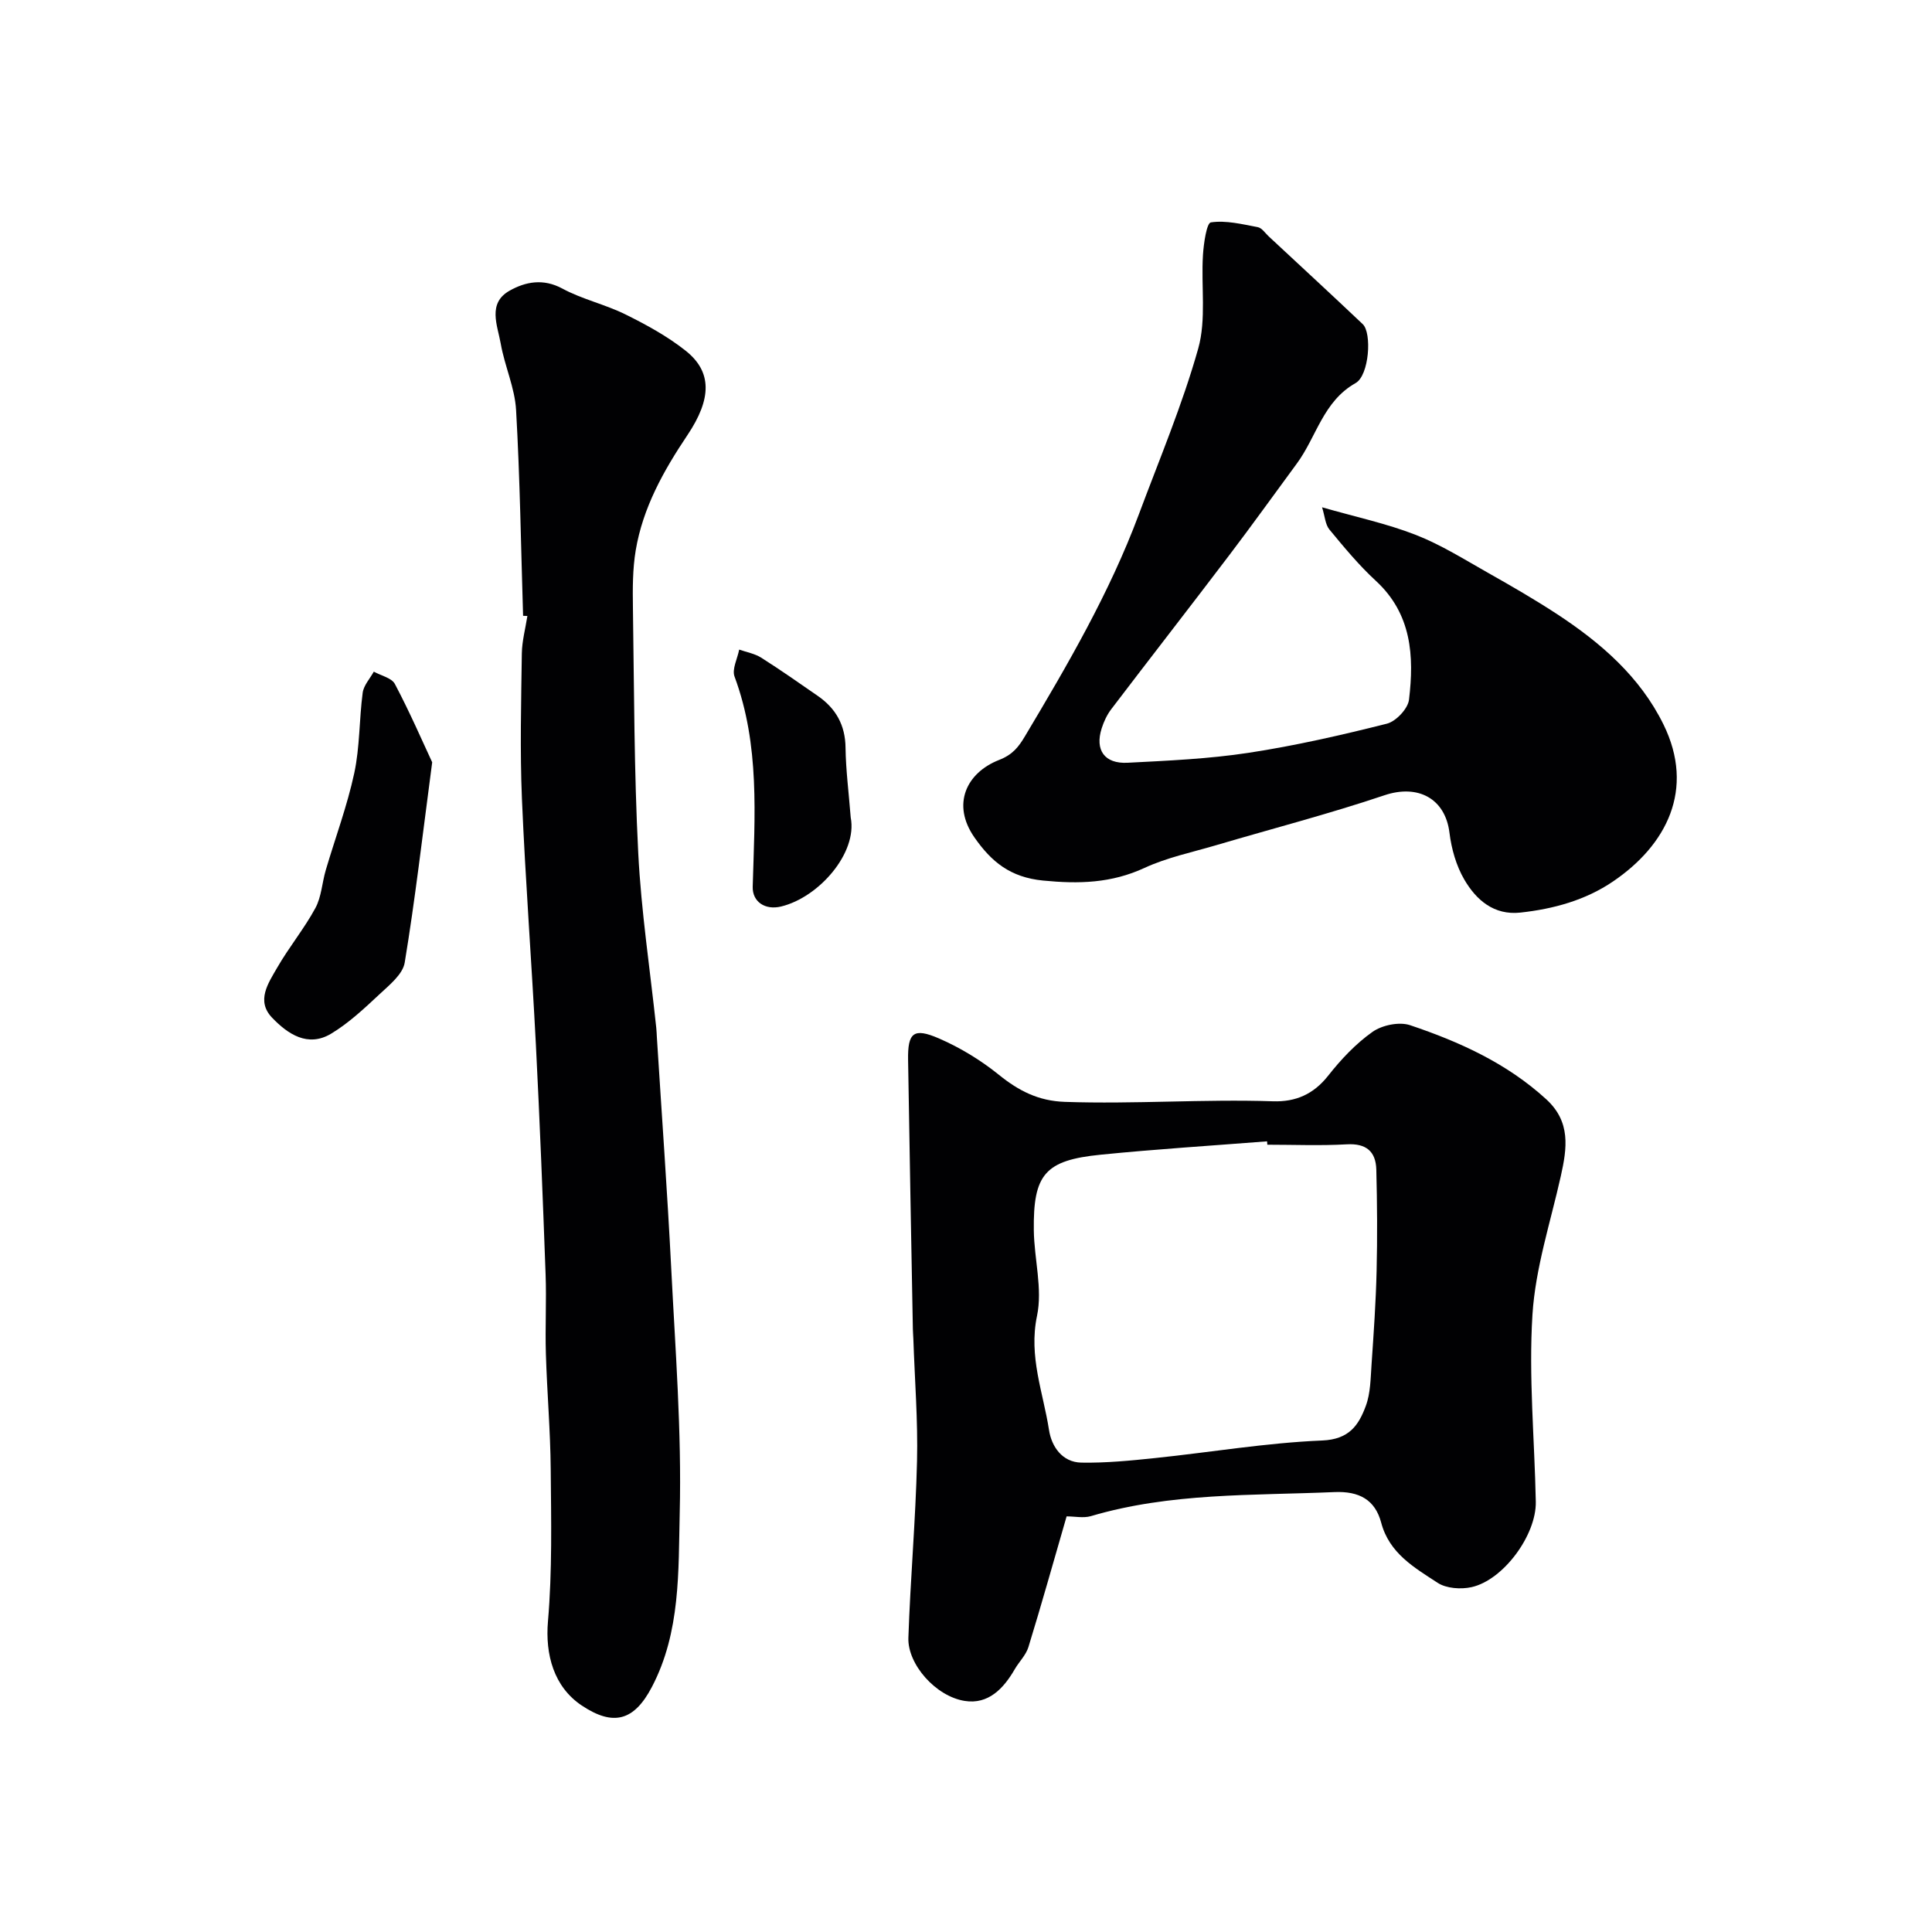
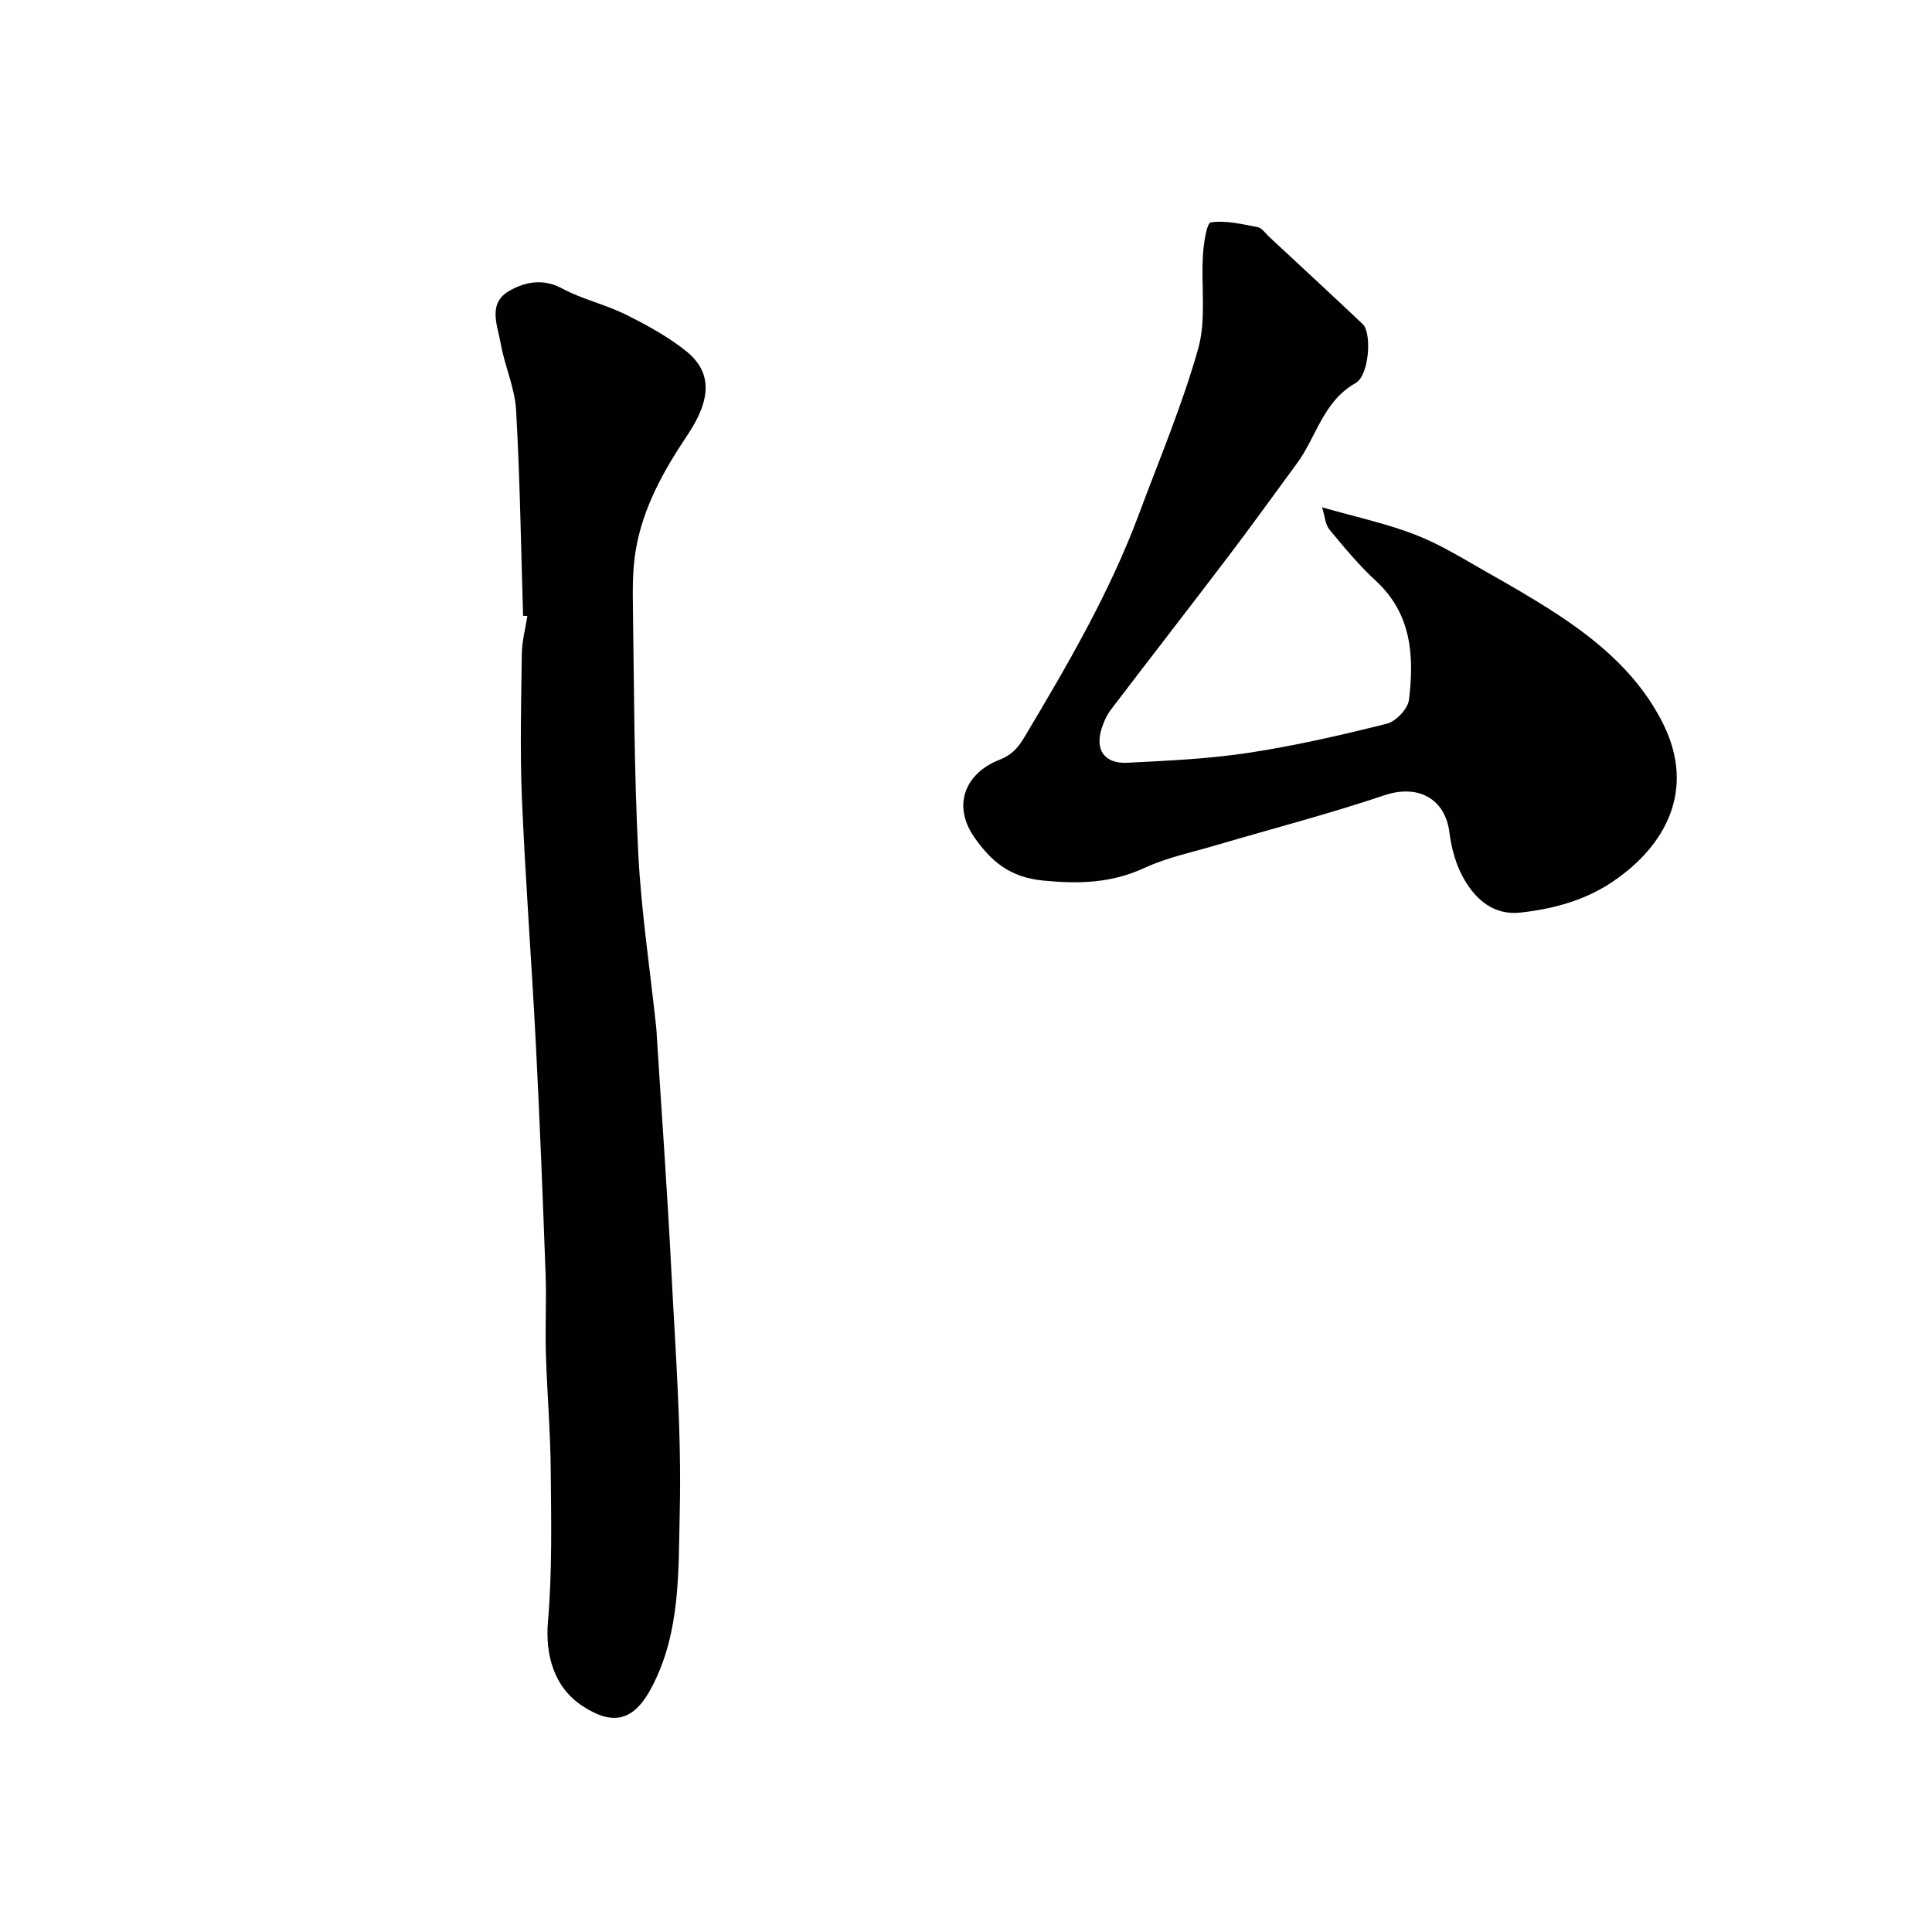
<svg xmlns="http://www.w3.org/2000/svg" enable-background="new 0 0 400 400" viewBox="0 0 400 400">
  <g fill="#010103">
-     <path d="m220.83 313.95c-2.72 9.39-5.2 18.26-7.91 27.07-.51 1.66-1.93 3.02-2.83 4.58-2.32 4.02-5.49 7.33-10.35 6.56-6.03-.95-11.85-7.61-11.67-13.05.41-12.21 1.5-24.4 1.79-36.61.2-8.42-.48-16.87-.76-25.3-.02-.66-.09-1.33-.1-1.99-.34-18.6-.7-37.19-.99-55.79-.09-5.64 1.14-6.7 6.4-4.42 4.4 1.91 8.65 4.5 12.39 7.52 4.11 3.32 8.17 5.42 13.66 5.61 14.38.5 28.75-.6 43.12-.12 4.66.15 8.36-1.45 11.38-5.27 2.66-3.38 5.72-6.64 9.2-9.1 2-1.41 5.55-2.14 7.8-1.38 10.23 3.44 20.02 7.87 28.17 15.33 5.12 4.68 4.31 10.12 3.02 15.91-2.13 9.53-5.26 19.02-5.87 28.66-.81 12.86.44 25.84.69 38.77.13 6.9-6.73 16.21-13.3 17.67-2.21.49-5.23.28-7.03-.9-4.81-3.15-10-6.09-11.68-12.45-1.26-4.74-4.55-6.55-9.69-6.33-16.92.73-33.94.1-50.45 4.99-1.53.43-3.3.04-4.99.04zm41.56-76.95c-.02-.23-.04-.47-.06-.7-11.49.9-23 1.62-34.47 2.77-11.5 1.15-13.97 4.05-13.82 15.67.08 5.93 1.84 12.1.66 17.71-1.76 8.41 1.28 15.84 2.49 23.63.52 3.39 2.72 6.67 6.69 6.74 5.07.09 10.17-.41 15.22-.94 11.55-1.2 23.06-3.16 34.64-3.64 5.61-.23 7.56-3.18 9.03-7.14 1-2.68.99-5.77 1.2-8.69.44-6.41.89-12.83 1.04-19.25.17-7 .12-14.01-.06-21.01-.1-3.74-2.08-5.46-6.11-5.23-5.46.31-10.96.08-16.45.08z" />
    <path d="m108.3 127.5c-.44-14.2-.64-28.42-1.45-42.6-.26-4.63-2.37-9.12-3.18-13.76-.67-3.78-2.79-8.36 1.84-10.96 3.27-1.84 6.94-2.58 10.91-.44 4.1 2.22 8.82 3.26 13.02 5.33 4.35 2.15 8.71 4.53 12.5 7.53 5.48 4.34 5.47 9.91.37 17.51-4.93 7.35-9.21 15-10.69 23.82-.65 3.88-.64 7.91-.58 11.87.25 16.93.24 33.88 1.1 50.78.61 12.1 2.45 24.13 3.73 36.2.07.66.09 1.32.13 1.99 1 15.95 2.16 31.89 2.97 47.84.85 16.86 2.17 33.75 1.76 50.59-.29 12.11.2 24.7-5.77 36.08-3.67 7-7.95 8.2-14.51 3.83-5.8-3.87-7.59-10.57-7-17.43.9-10.44.66-21 .57-31.51-.07-7.95-.76-15.9-1-23.85-.17-5.49.14-11-.06-16.49-.58-15.85-1.2-31.71-2.01-47.55-.87-16.97-2.17-33.92-2.89-50.9-.42-10.02-.16-20.06-.02-30.09.04-2.59.75-5.18 1.15-7.76-.28-.02-.59-.03-.89-.03z" />
    <path d="m273.72 105.03c7.03 2.02 13.42 3.37 19.42 5.72 5.22 2.04 10.06 5.09 14.98 7.87 4.82 2.72 9.63 5.5 14.26 8.53 9.04 5.93 17.15 12.94 22.01 22.81 6.65 13.51.59 25.05-10.42 32.53-5.74 3.9-12.33 5.7-19.18 6.45-5.49.6-9.17-2.62-11.63-6.85-1.67-2.86-2.65-6.34-3.06-9.66-.87-7.13-6.54-10.11-13.46-7.78-11.5 3.87-23.28 6.92-34.92 10.36-4.96 1.46-10.11 2.53-14.76 4.68-6.86 3.17-13.56 3.35-21 2.62-6.82-.67-10.71-3.9-14.22-8.94-4.77-6.84-1.66-13.38 5.11-16.03 2.84-1.11 4.04-2.71 5.34-4.88 8.84-14.81 17.53-29.71 23.59-45.95 4.25-11.4 9.01-22.67 12.3-34.35 1.7-6.06.57-12.89.98-19.36.15-2.39.76-6.63 1.64-6.76 3.13-.46 6.48.38 9.71.99.84.16 1.53 1.22 2.25 1.9 6.5 6.05 13.03 12.07 19.48 18.18 1.93 1.83 1.34 10.62-1.48 12.2-6.74 3.8-8.1 11.16-12.17 16.67-4.65 6.31-9.21 12.68-13.95 18.92-8.11 10.69-16.36 21.28-24.49 31.96-.87 1.15-1.52 2.55-1.96 3.94-1.43 4.48.58 7.37 5.37 7.12 8.37-.43 16.79-.8 25.06-2.06 9.63-1.47 19.17-3.65 28.62-6.03 1.89-.48 4.36-3.1 4.58-4.97 1.08-9.01.57-17.75-6.86-24.6-3.51-3.23-6.58-6.95-9.63-10.64-.85-1.04-.93-2.76-1.51-4.59z" />
-     <path d="m89.48 157.82c-2.02 15.26-3.53 28.42-5.69 41.48-.4 2.43-3.19 4.65-5.24 6.57-3.14 2.93-6.34 5.94-9.99 8.14-4.83 2.9-8.98.08-12.23-3.31-3.35-3.5-.78-7.16 1.05-10.34 2.43-4.23 5.59-8.06 7.91-12.34 1.27-2.34 1.39-5.29 2.17-7.92 1.97-6.68 4.43-13.26 5.89-20.05 1.16-5.41 1.01-11.1 1.74-16.62.2-1.53 1.5-2.92 2.3-4.37 1.5.83 3.71 1.29 4.37 2.56 3.06 5.78 5.67 11.8 7.72 16.2z" />
-     <path d="m176.13 169.25c1.44 7.31-6.55 16.52-14.4 18.43-3.33.81-5.98-.98-5.89-4.1.41-14.64 1.51-29.31-3.76-43.5-.57-1.53.6-3.71.96-5.59 1.53.54 3.22.83 4.55 1.67 3.98 2.52 7.84 5.23 11.71 7.91 3.74 2.59 5.71 6.03 5.76 10.75.06 4.59.66 9.17 1.07 14.43z" />
  </g>
</svg>